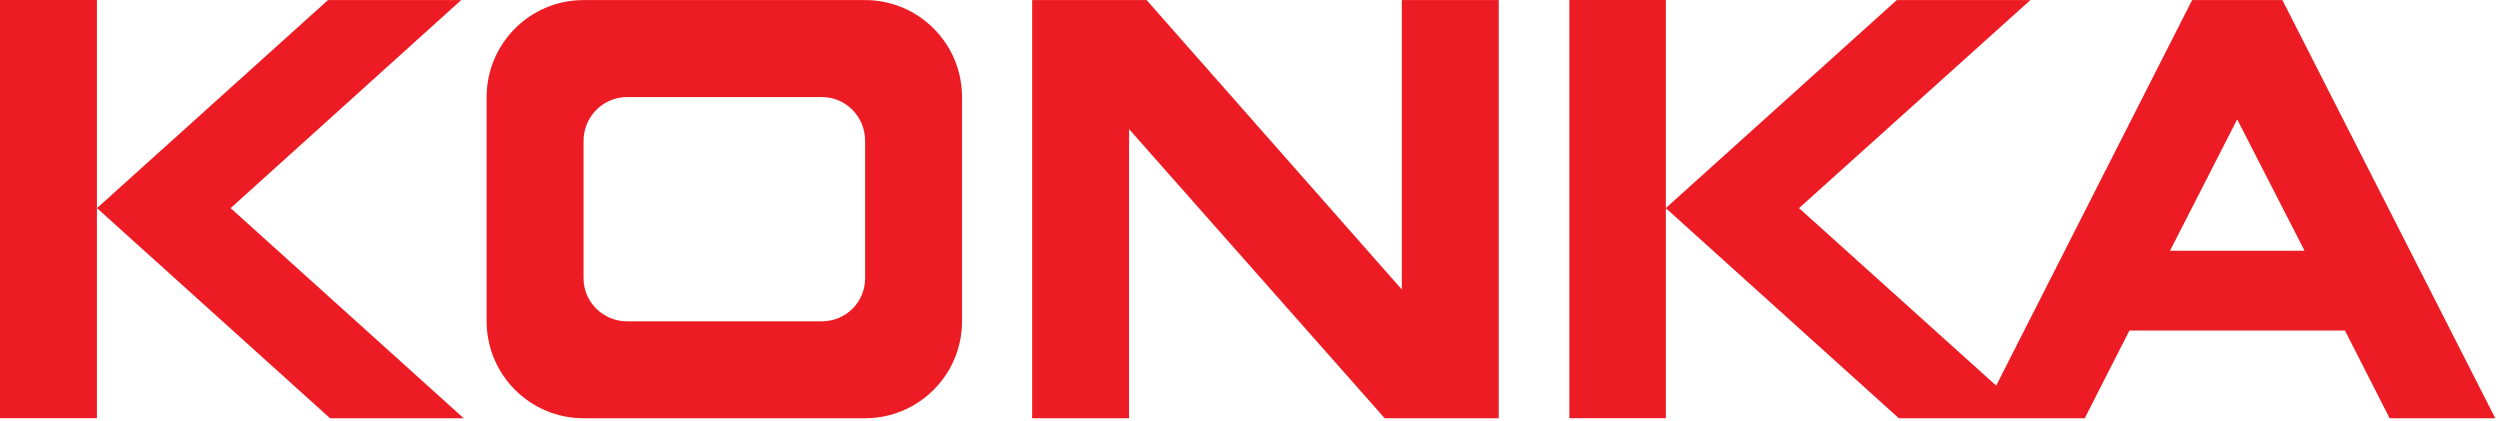
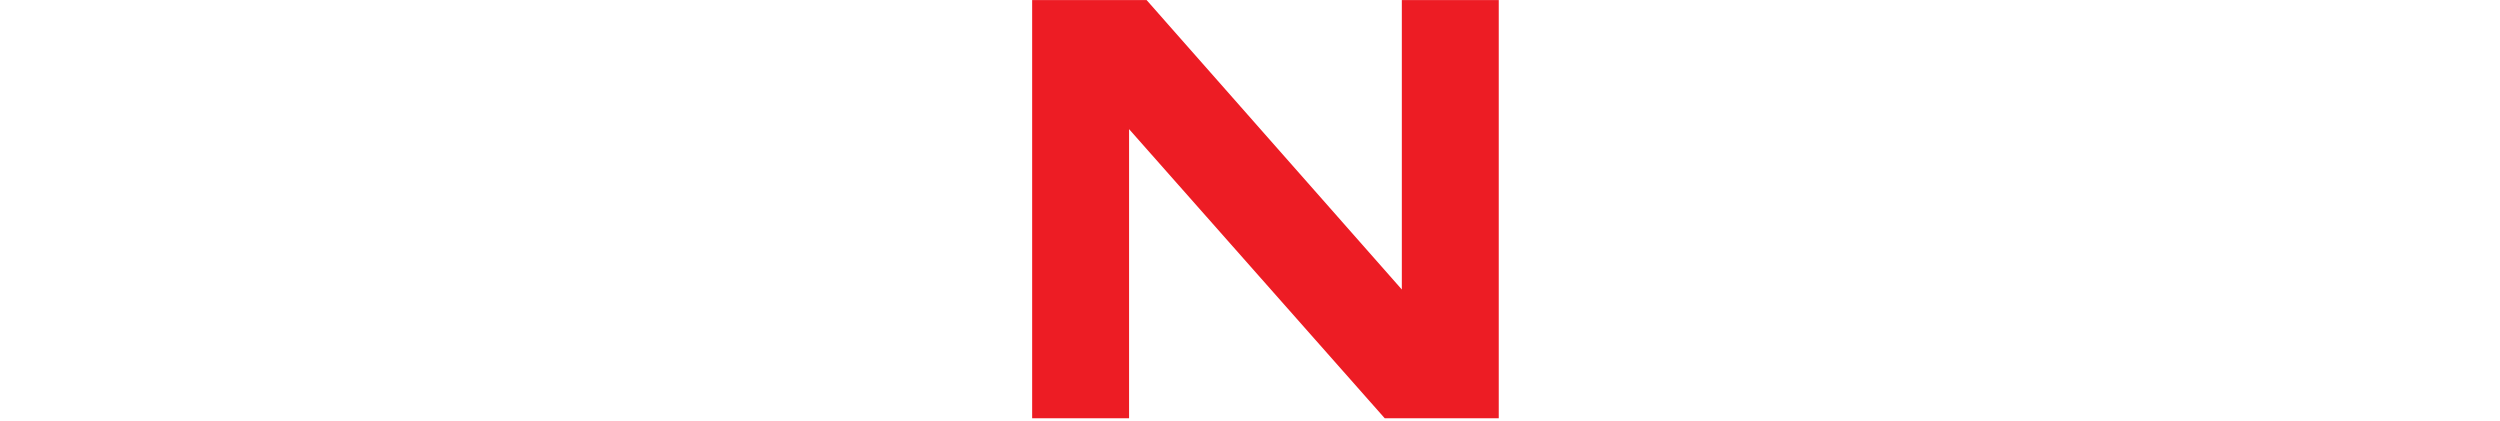
<svg xmlns="http://www.w3.org/2000/svg" width="368" height="62" viewBox="0 0 368 62" fill="none">
-   <path fill-rule="evenodd" clip-rule="evenodd" d="M335.967 0.01H322.679L293.839 56.763L264.815 30.635L298.877 0.01H279.205L245.204 30.635L279.511 61.566H306.872L313.45 48.655H345.176L351.754 61.566H367.306L335.967 0.01ZM319.426 36.907L329.328 17.541V17.602L339.231 36.907H319.426ZM231.008 0.01V61.556H245.214V30.625V0H231.008V0.01Z" fill="#ED1C24" />
  <path fill-rule="evenodd" clip-rule="evenodd" d="M206.349 0.01V42.617L168.779 0.01H151.932V61.566H166.199V19.009L203.83 61.566H220.616V0.01H206.349Z" fill="#ED1C24" />
-   <path fill-rule="evenodd" clip-rule="evenodd" d="M127.344 0.01H85.899C78.026 0.01 71.632 6.404 71.632 14.277V47.298C71.632 55.171 78.026 61.566 85.899 61.566H127.344C135.217 61.566 141.611 55.171 141.611 47.298V14.277C141.611 6.404 135.217 0.01 127.344 0.01ZM127.344 40.965C127.344 44.474 124.519 47.298 120.95 47.298H92.293C88.785 47.298 85.899 44.474 85.899 40.965V20.742C85.899 17.173 88.785 14.287 92.293 14.287H120.95C124.519 14.287 127.344 17.173 127.344 20.742V40.965Z" fill="#ED1C24" />
-   <path fill-rule="evenodd" clip-rule="evenodd" d="M33.95 30.635L67.889 0.01H48.278L14.277 30.635L48.584 61.566H68.256L33.95 30.635ZM0 0.01V61.556H14.267V30.625V0H0V0.01Z" fill="#ED1C24" />
</svg>